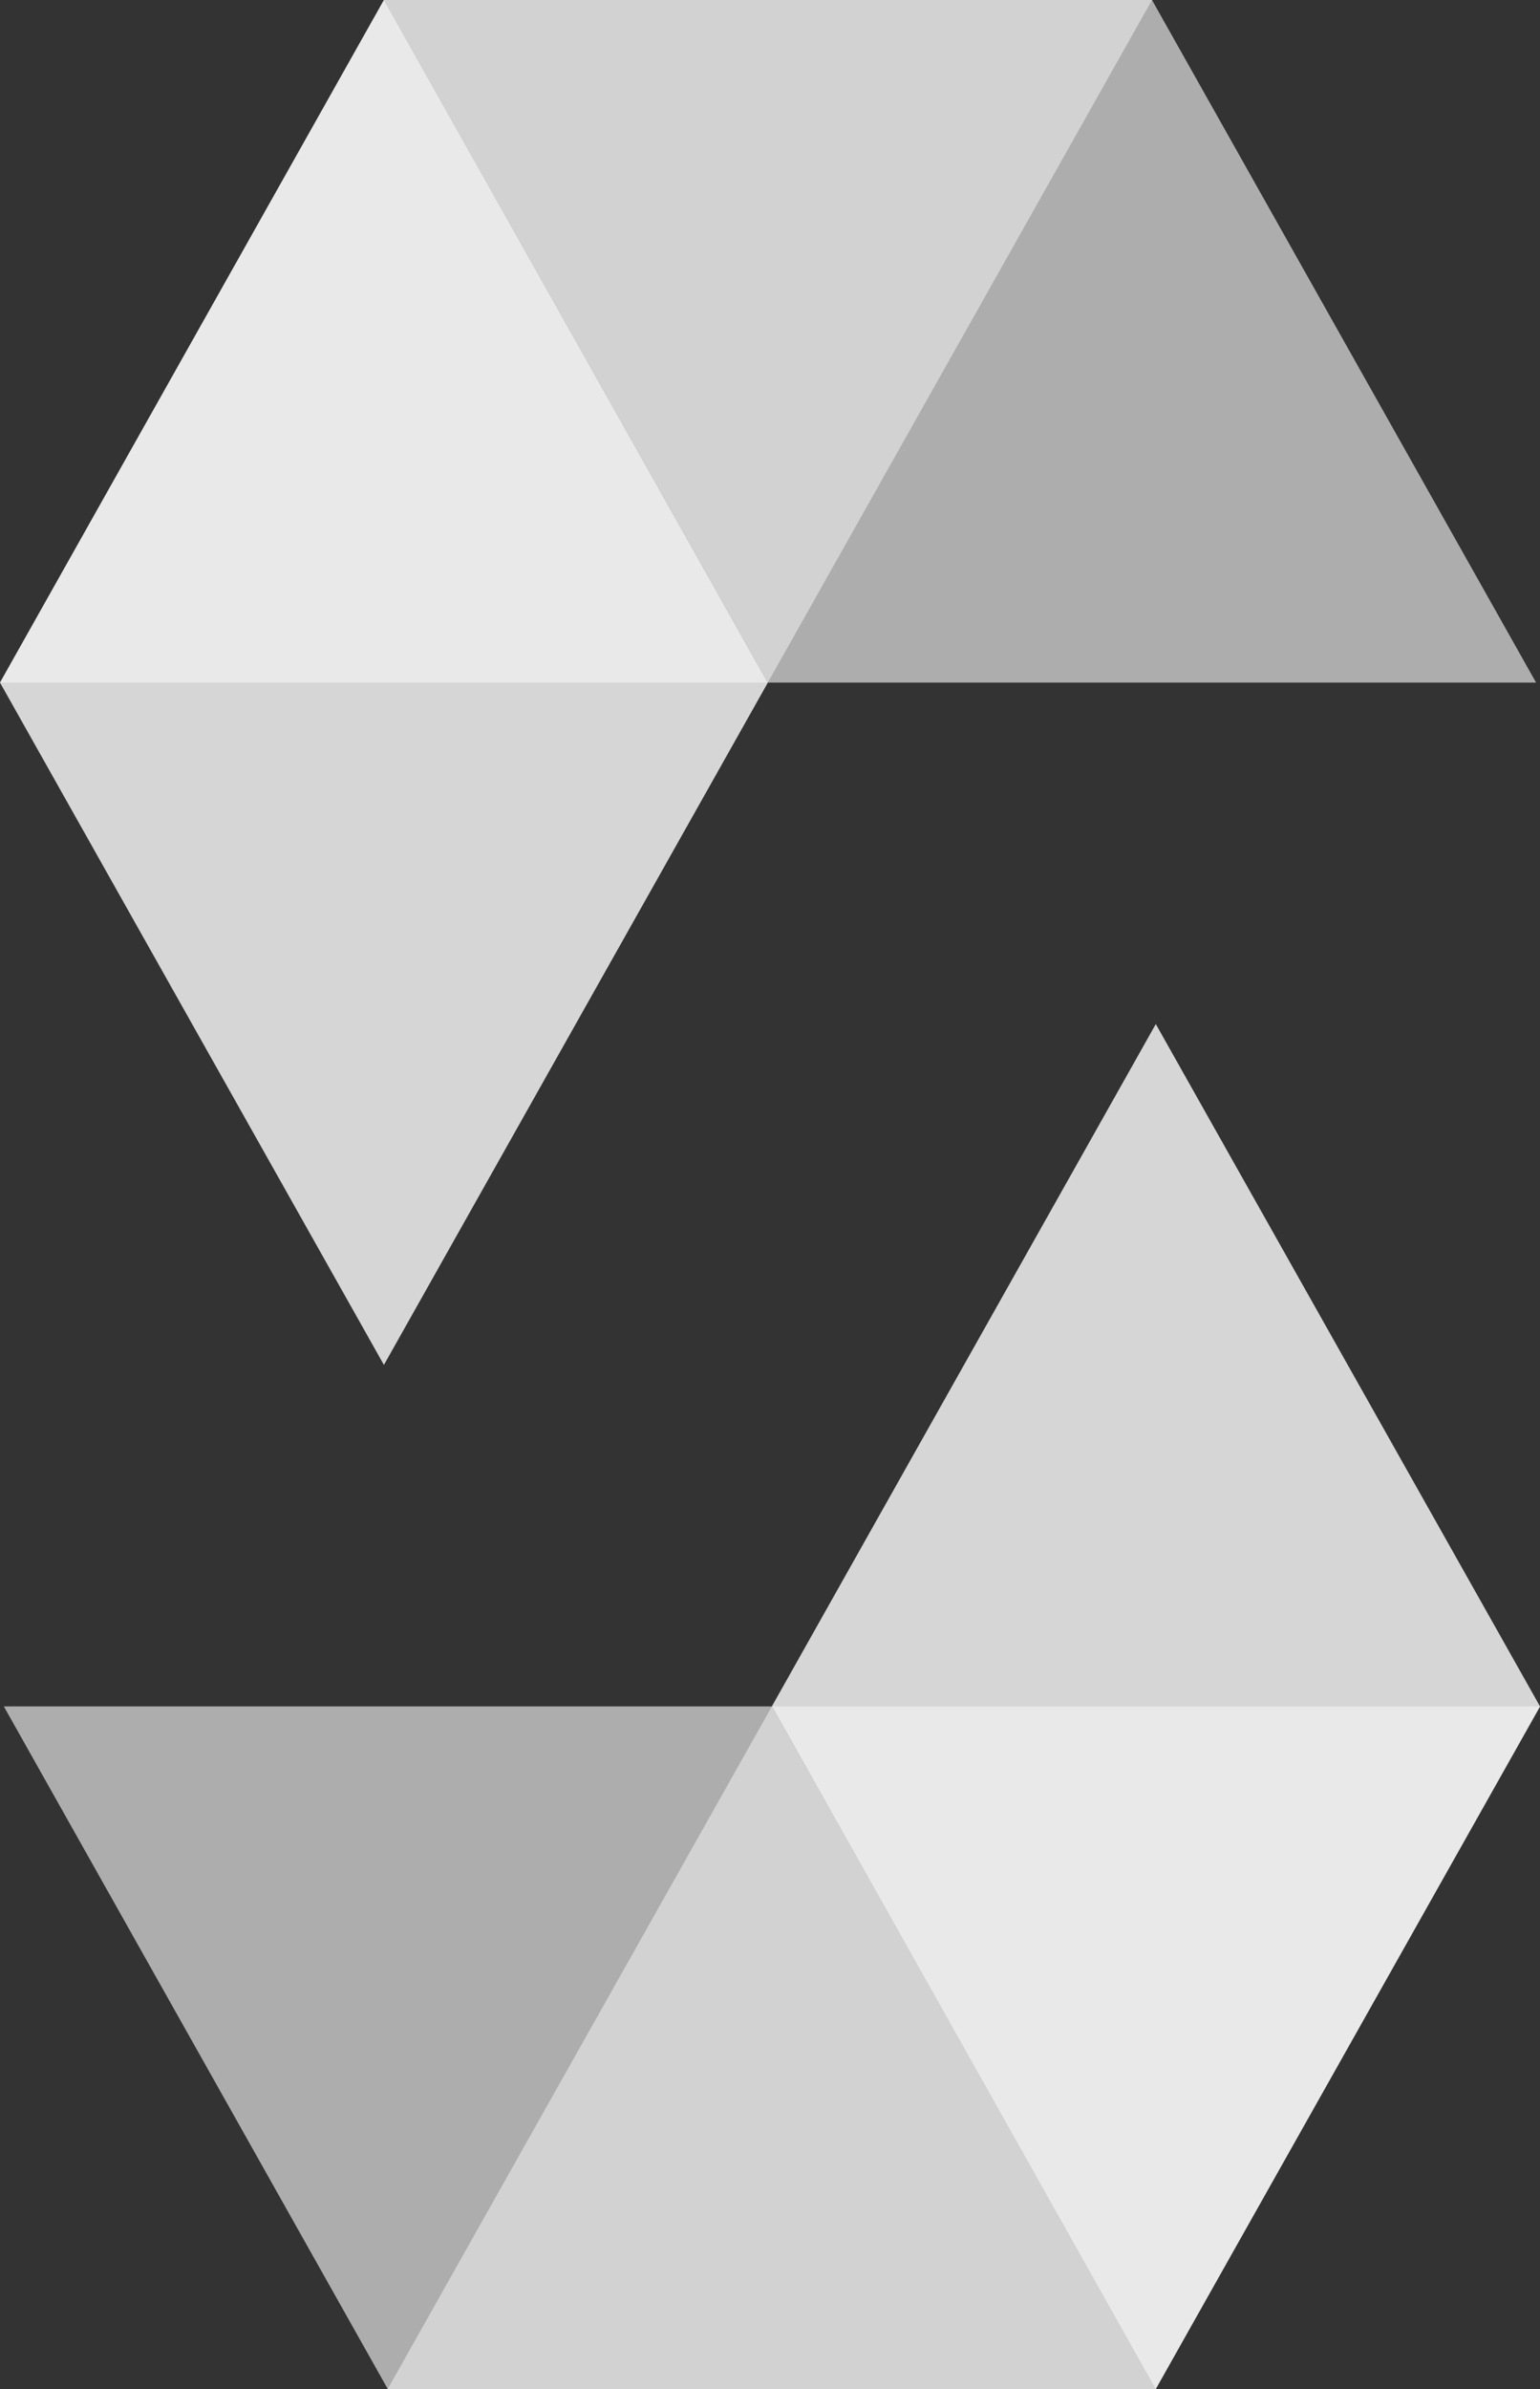
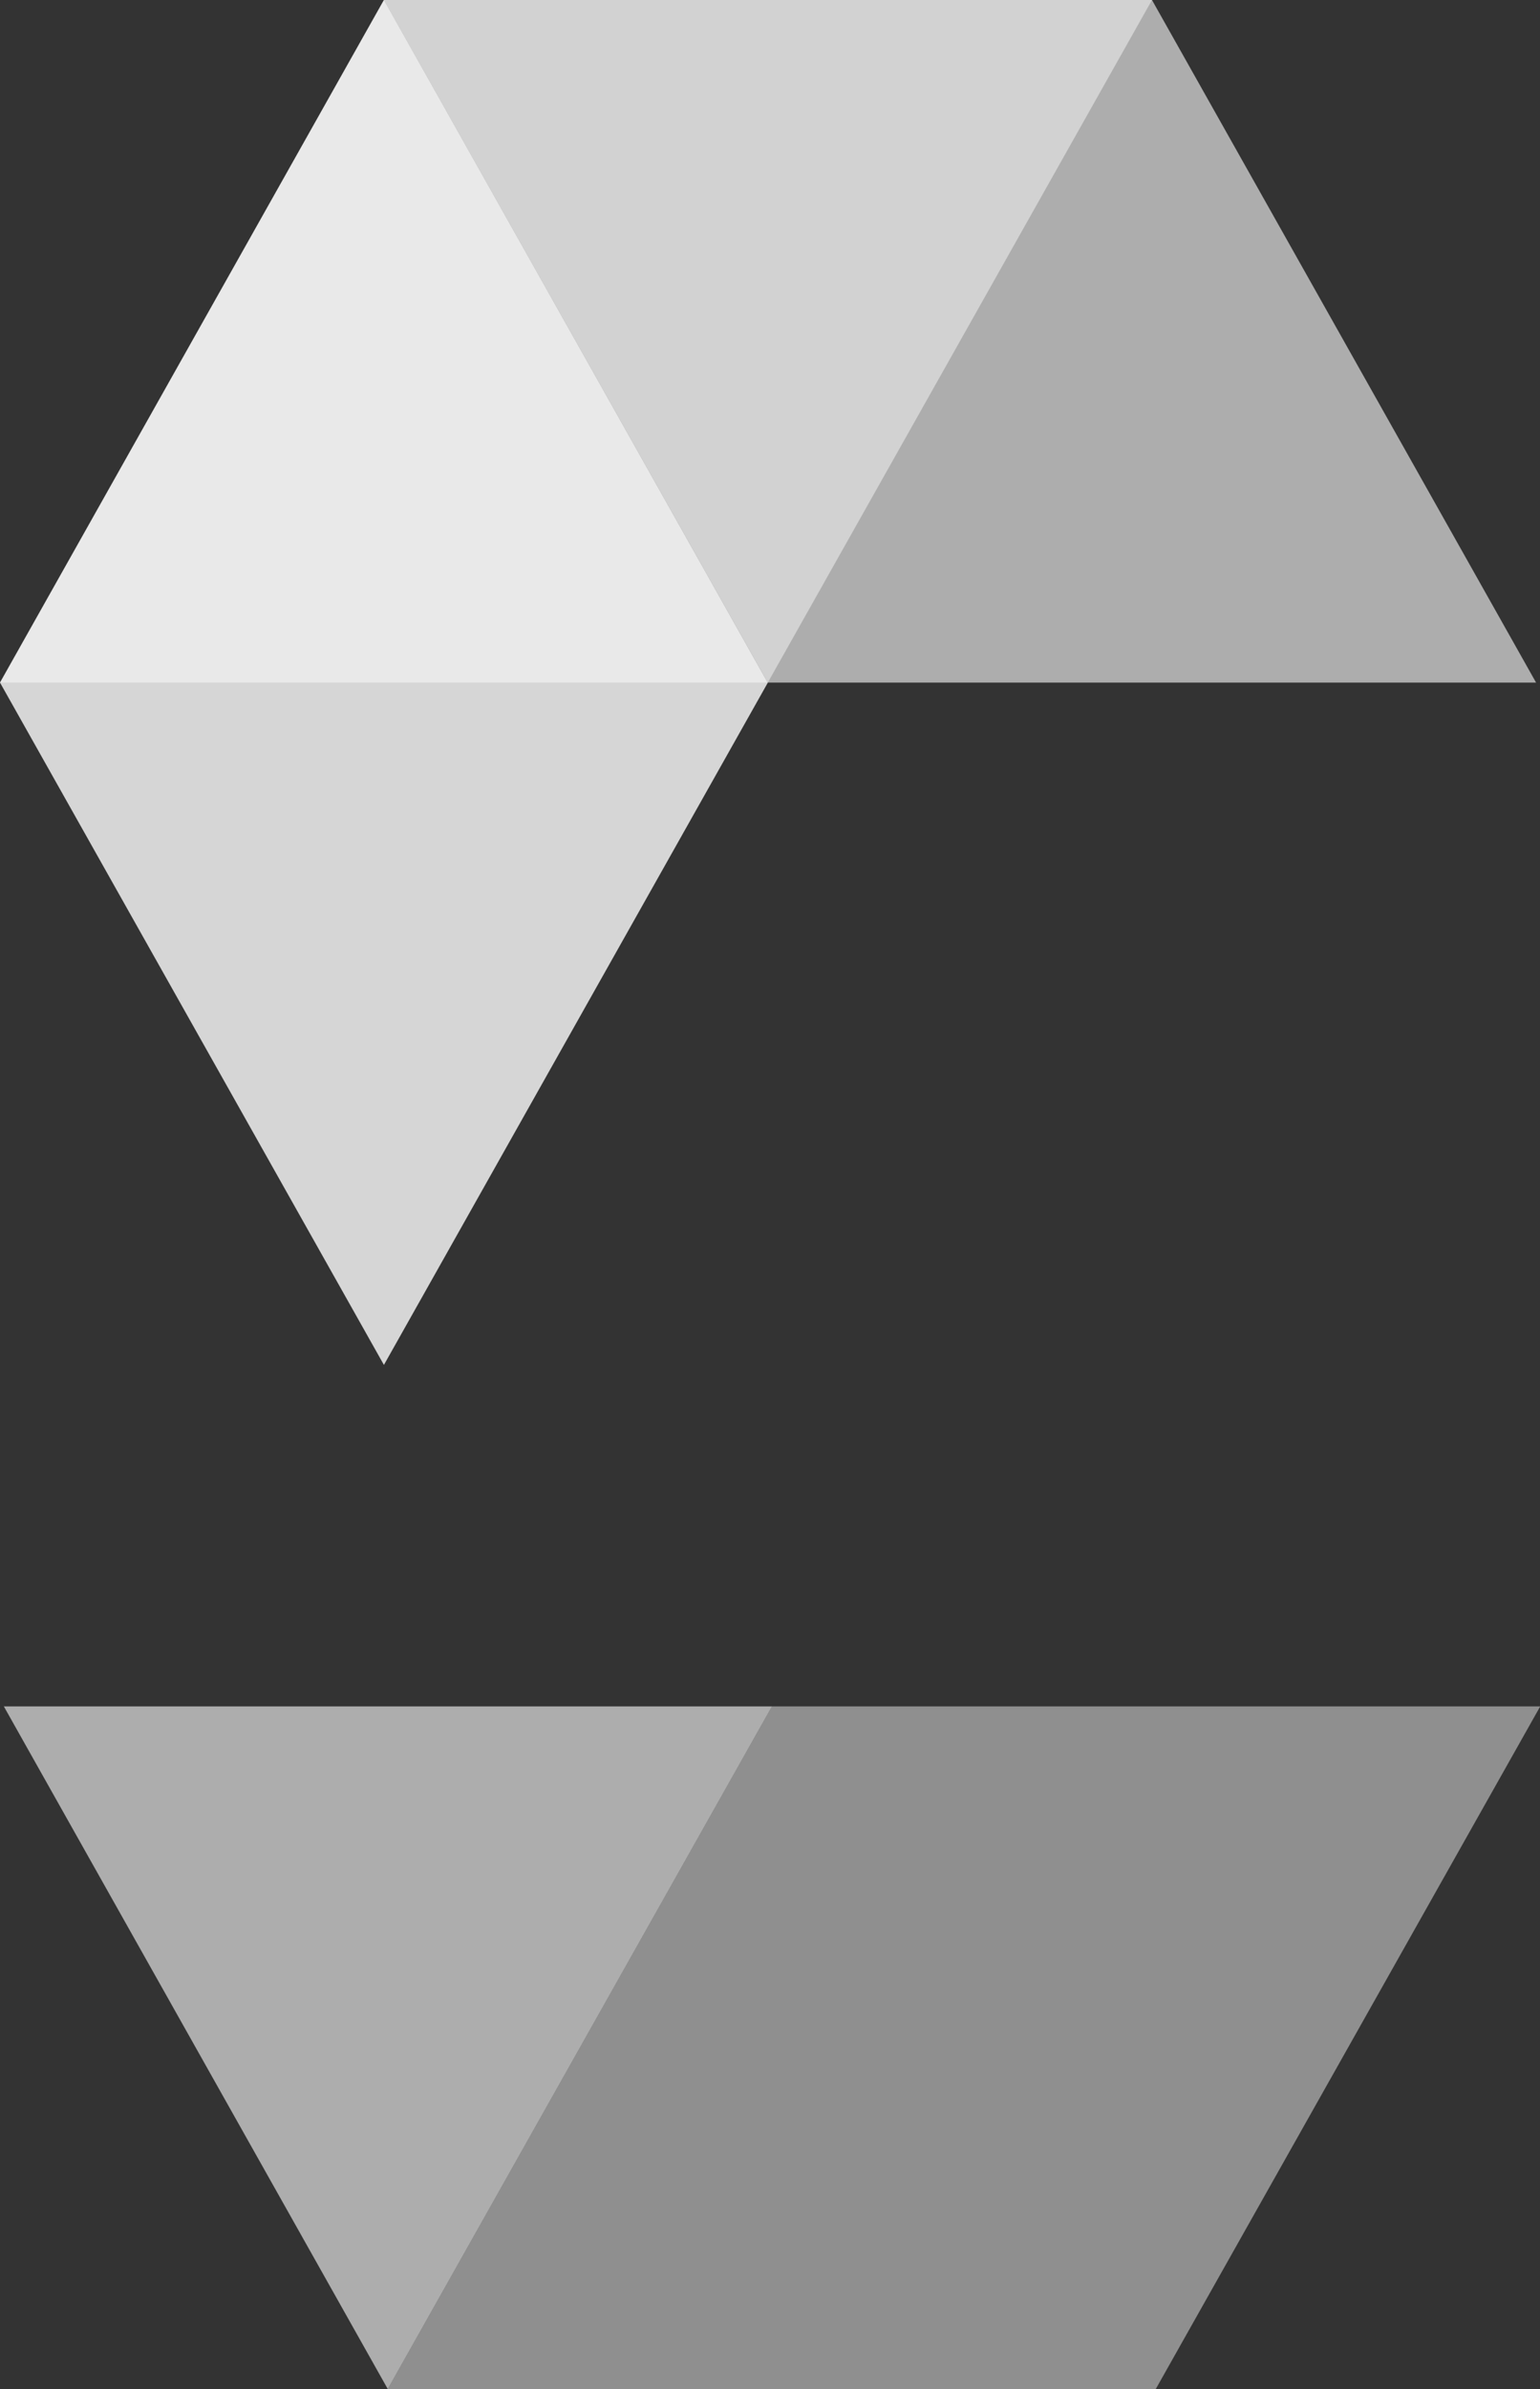
<svg xmlns="http://www.w3.org/2000/svg" width="258" height="400" viewBox="0 0 258 400" fill="none">
  <rect x="0" y="0" width="258" height="400" fill="#333333" stroke="none" />
  <g clip-path="url(#clip0_303_15636)">
    <path opacity="0.45" d="M192.994 0L128.628 114.291H0L64.318 0H193.034" fill="white" />
    <path opacity="0.6" d="M128.627 114.291H257.343L192.993 0H64.316L128.627 114.291Z" fill="white" />
    <path opacity="0.8" d="M64.318 228.535L128.628 114.315L64.318 0L0 114.291L64.318 228.535Z" fill="white" />
    <path opacity="0.45" d="M64.957 400L129.323 285.709H258.039L193.633 400H64.957Z" fill="white" />
-     <path opacity="0.6" d="M129.325 285.709H0.641L64.959 400H193.675L129.325 285.709Z" fill="white" />
-     <path opacity="0.8" d="M193.634 171.465L129.324 285.685L193.634 400L258 285.709L193.634 171.465Z" fill="white" />
+     <path opacity="0.6" d="M129.325 285.709H0.641L64.959 400L129.325 285.709Z" fill="white" />
  </g>
  <defs>
    <clipPath id="clip0_303_15636">
      <rect width="258" height="400" fill="white" />
    </clipPath>
  </defs>
</svg>